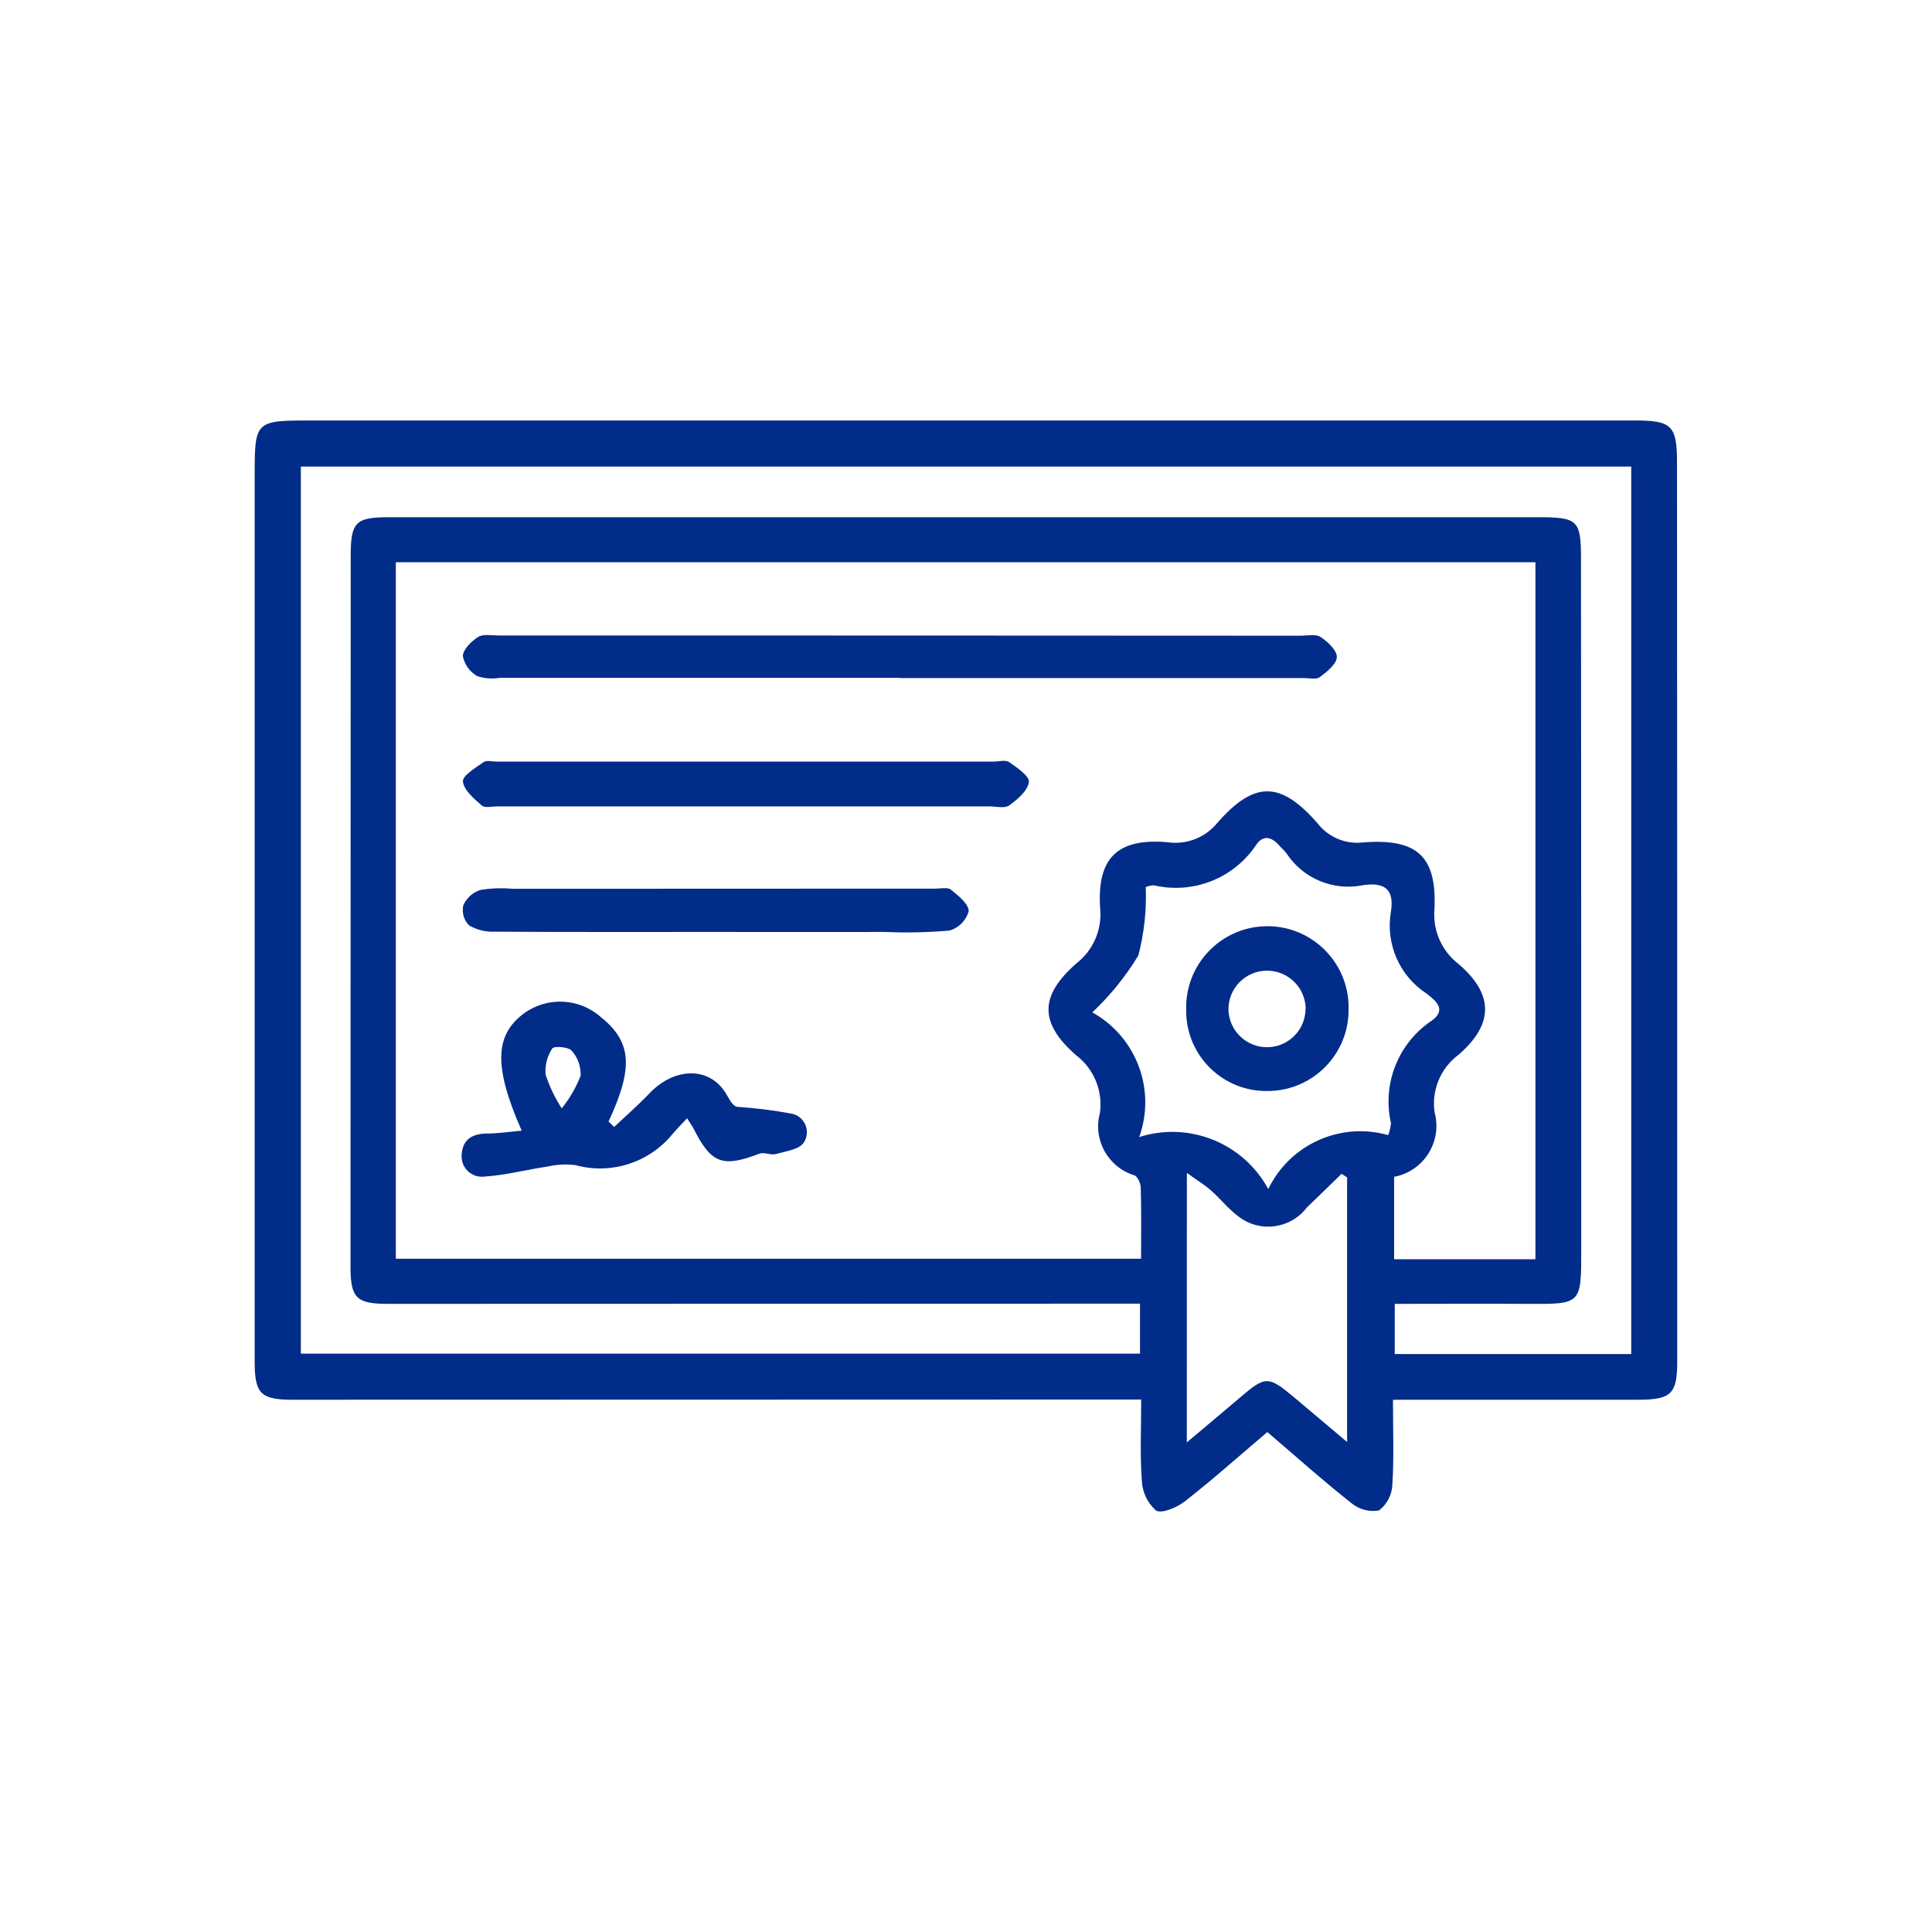
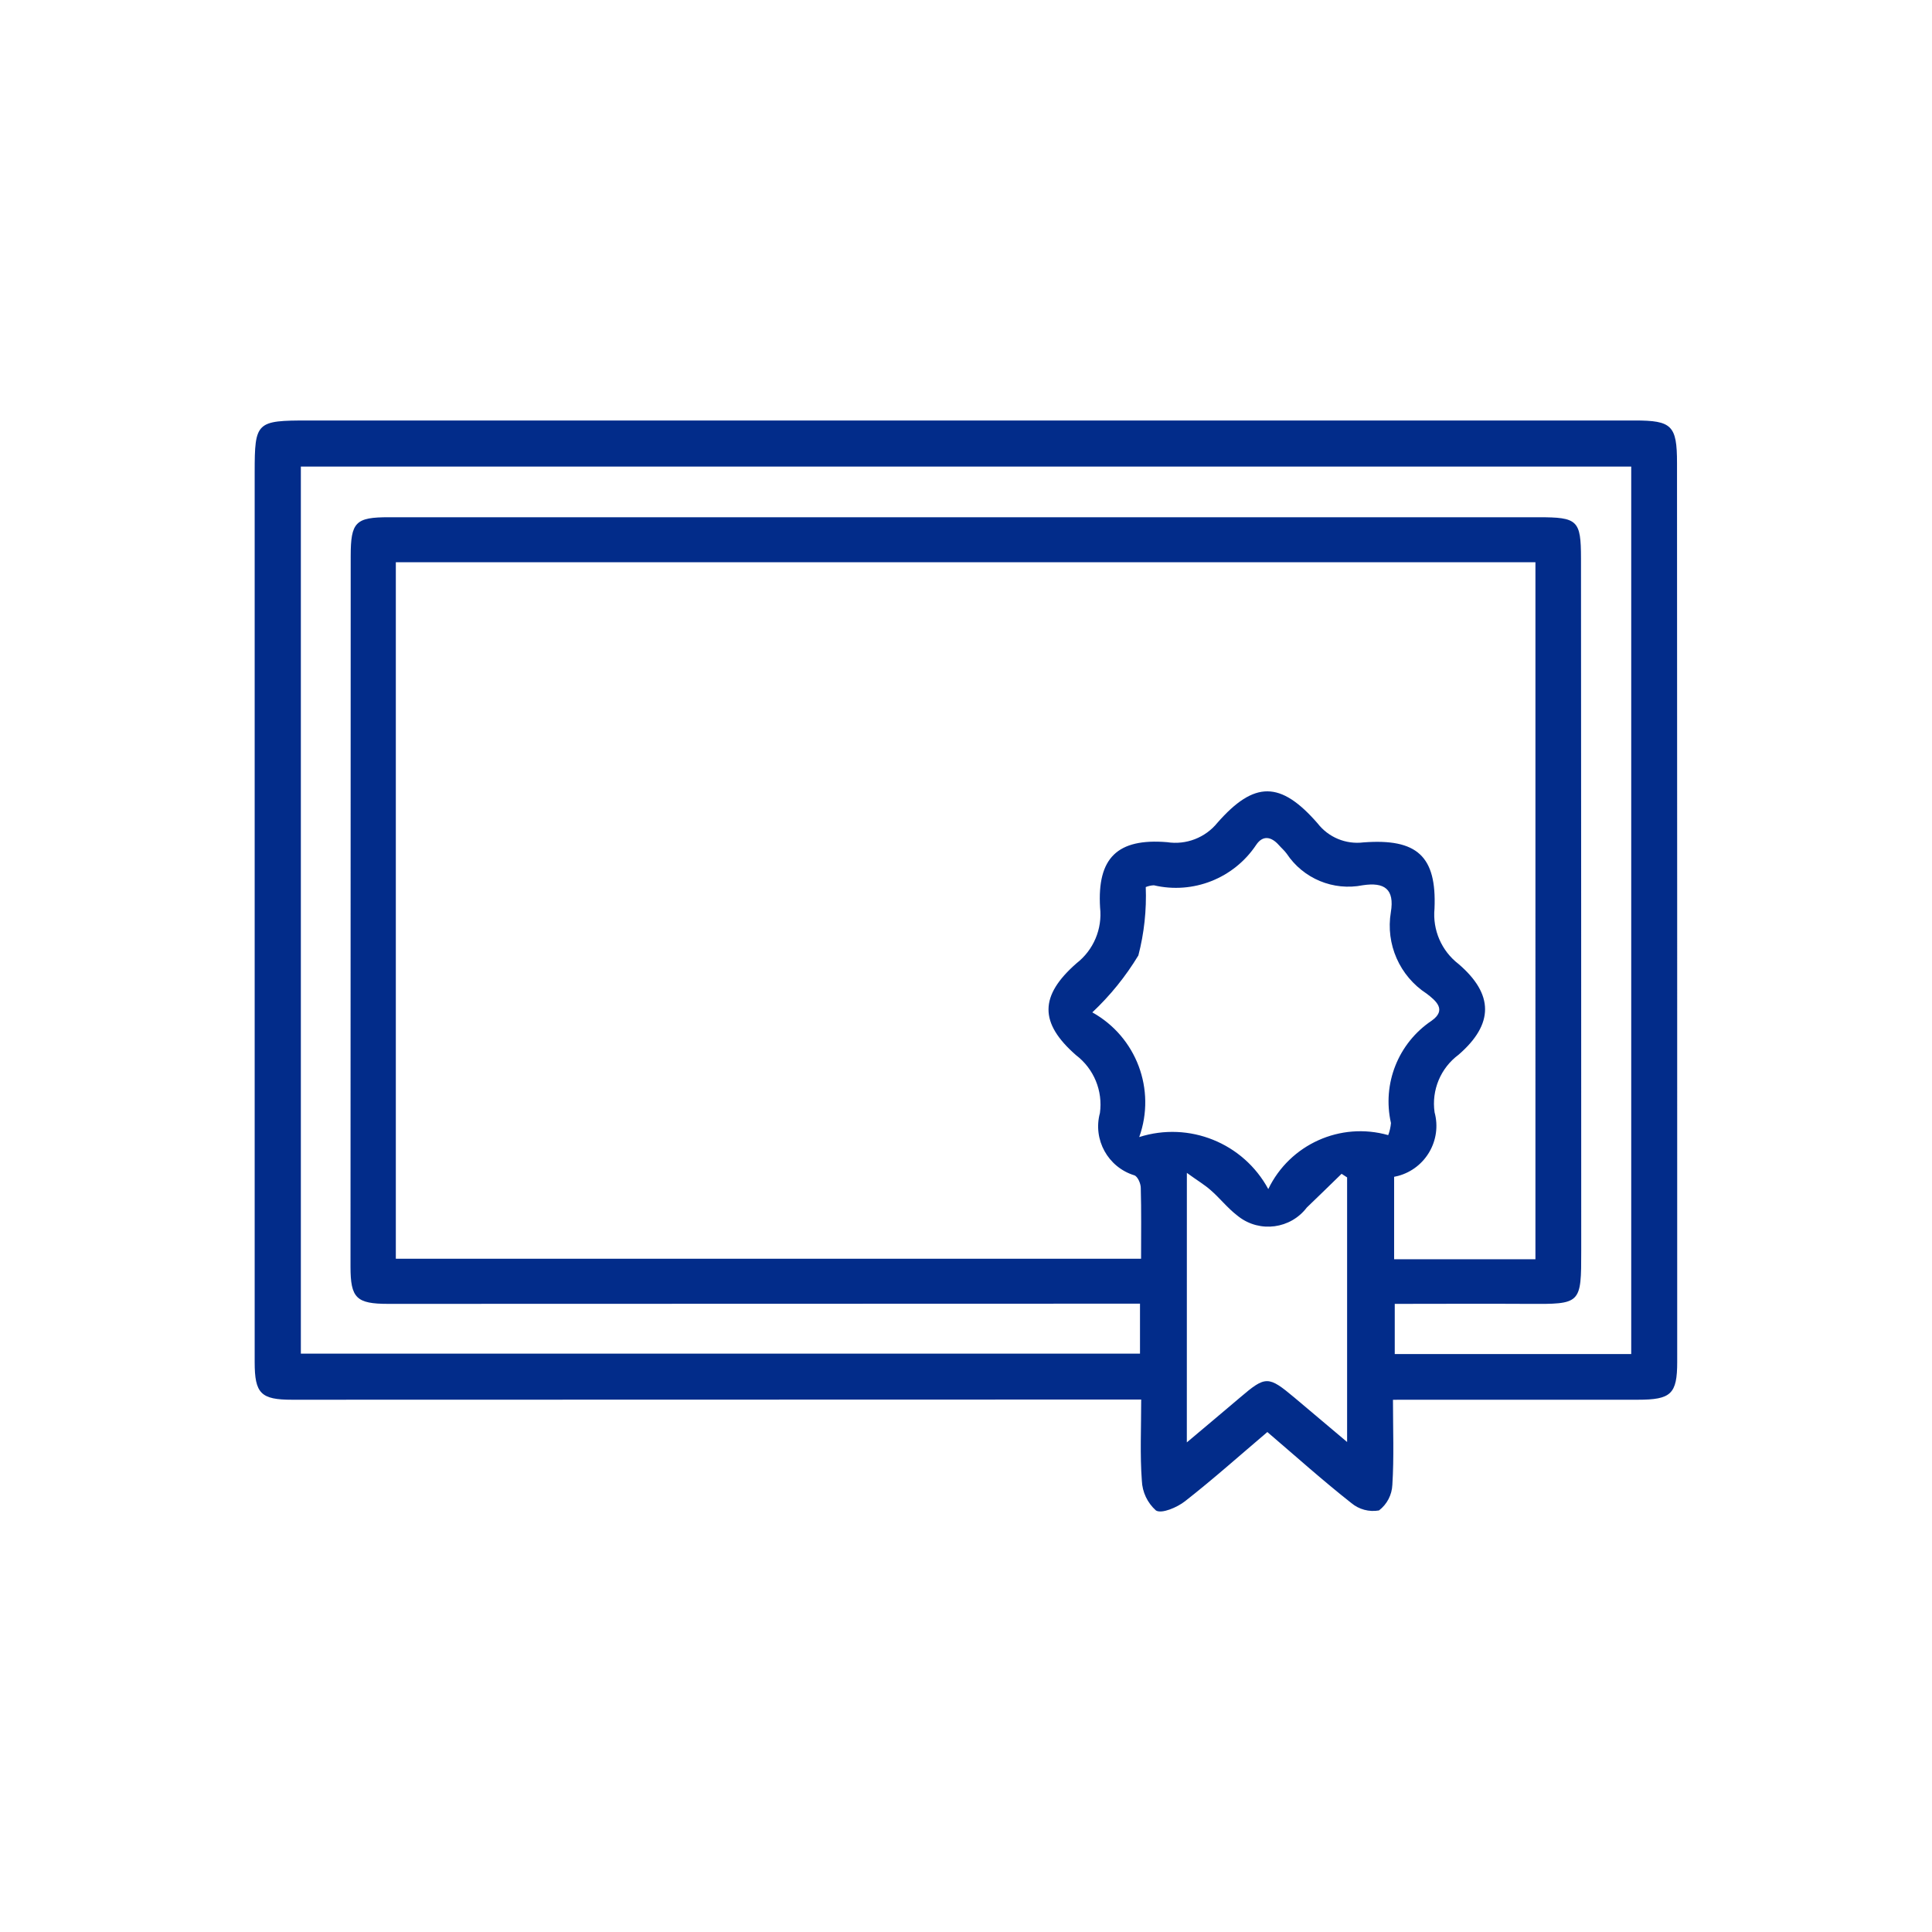
<svg xmlns="http://www.w3.org/2000/svg" version="1.1" id="Layer_1" x="0px" y="0px" width="50px" height="50px" viewBox="3.846 -2.878 50 50" enable-background="new 3.846 -2.878 50 50" xml:space="preserve">
  <g transform="translate(-1.913 -3.497)">
    <path fill="#022C8A" d="M41.809,36.845c0,0.781,0.029,1.493-0.016,2.2c-0.011,0.262-0.138,0.505-0.346,0.664   c-0.255,0.045-0.517-0.025-0.715-0.191c-0.73-0.574-1.425-1.198-2.174-1.838c-0.714,0.606-1.404,1.222-2.131,1.791   c-0.204,0.16-0.604,0.331-0.752,0.239c-0.221-0.197-0.353-0.475-0.365-0.771c-0.05-0.668-0.017-1.34-0.017-2.1h-0.972   l-21.003,0.005c-0.806,0-0.968-0.159-0.968-0.974c0-7.675,0-15.35,0-23.025c0-1.311,0.041-1.344,1.387-1.344   c11.445,0,22.888,0,34.33,0c0.957,0,1.093,0.128,1.093,1.099c0.004,7.754,0.006,15.509,0.005,23.263   c0,0.835-0.159,0.981-1.021,0.981L41.809,36.845z M16.003,33.195H35.29c0-0.648,0.009-1.241-0.008-1.834   c0-0.114-0.082-0.298-0.167-0.325c-0.683-0.21-1.077-0.924-0.89-1.613c0.079-0.574-0.157-1.145-0.618-1.496   c-0.957-0.837-0.948-1.538,0.014-2.38c0.439-0.342,0.669-0.887,0.608-1.44c-0.078-1.29,0.452-1.797,1.733-1.693   c0.492,0.077,0.989-0.114,1.303-0.501c0.957-1.091,1.635-1.085,2.593,0.014c0.281,0.363,0.733,0.55,1.188,0.493   c1.387-0.105,1.896,0.357,1.838,1.714c-0.053,0.553,0.182,1.095,0.622,1.433c0.914,0.784,0.917,1.555,0,2.349   c-0.465,0.345-0.703,0.917-0.62,1.49c0.194,0.714-0.228,1.451-0.942,1.645c-0.035,0.009-0.07,0.018-0.105,0.024v2.133h3.657V15.169   H16.003C16.003,21.194,16.003,27.178,16.003,33.195z M35.262,34.358h-0.948c-6.169,0-12.338,0.002-18.508,0.005   c-0.823,0-0.976-0.148-0.976-0.962c0-6.13,0.002-12.259,0.005-18.388c0-0.885,0.128-1.008,0.984-1.008c9.919,0,19.837,0,29.756,0   c1.015,0,1.099,0.076,1.1,1.066c0.004,5.971,0.006,11.942,0.006,17.912c0,1.389,0,1.389-1.387,1.38c-1.144-0.007-2.288,0-3.439,0   v1.299h6.12V12.694h-34.43v22.957h21.717C35.263,35.221,35.263,34.833,35.262,34.358L35.262,34.358z M35.242,30.046   c1.292-0.412,2.694,0.153,3.34,1.346c0.558-1.158,1.868-1.747,3.104-1.396c0.038-0.1,0.062-0.206,0.071-0.313   c-0.231-1.016,0.188-2.069,1.054-2.649c0.397-0.281,0.107-0.517-0.128-0.698c-0.702-0.455-1.067-1.284-0.929-2.109   c0.1-0.601-0.168-0.783-0.727-0.698c-0.762,0.152-1.54-0.171-1.969-0.818c-0.058-0.08-0.135-0.145-0.2-0.219   c-0.195-0.221-0.416-0.267-0.59-0.007c-0.578,0.867-1.633,1.283-2.647,1.045c-0.072,0.003-0.143,0.019-0.21,0.046   c0.023,0.596-0.041,1.192-0.191,1.769c-0.328,0.543-0.729,1.039-1.192,1.474C35.168,27.453,35.682,28.818,35.242,30.046   L35.242,30.046z M36.474,37.948c0.519-0.437,0.953-0.8,1.384-1.167c0.655-0.558,0.724-0.559,1.401,0.008   c0.433,0.363,0.864,0.728,1.363,1.149V31.09l-0.143-0.093c-0.3,0.291-0.598,0.584-0.9,0.873c-0.42,0.552-1.209,0.658-1.76,0.238   c-0.014-0.011-0.029-0.022-0.043-0.034c-0.249-0.191-0.447-0.447-0.685-0.654c-0.163-0.144-0.353-0.255-0.616-0.447   C36.475,33.346,36.475,35.576,36.474,37.948L36.474,37.948z" />
-     <path fill="#022C8A" d="M29.042,18.161c-3.449,0-6.899,0-10.348,0c-0.195,0.033-0.395,0.018-0.583-0.043   c-0.193-0.11-0.329-0.297-0.373-0.515c0-0.173,0.218-0.387,0.392-0.498c0.128-0.084,0.347-0.04,0.525-0.04   c6.918,0,13.837,0.002,20.755,0.006c0.178,0,0.397-0.05,0.525,0.033c0.186,0.122,0.426,0.347,0.421,0.522   c-0.004,0.175-0.255,0.378-0.44,0.517c-0.091,0.068-0.269,0.024-0.407,0.024H29.042C29.042,18.166,29.042,18.163,29.042,18.161z" />
-     <path fill="#022C8A" d="M21.654,29.784c0.302-0.286,0.618-0.559,0.904-0.861c0.649-0.687,1.548-0.707,1.978-0.022   c0.103,0.163,0.176,0.347,0.313,0.364c0.462,0.03,0.922,0.088,1.378,0.172c0.267,0.042,0.45,0.293,0.408,0.56   c-0.01,0.066-0.034,0.13-0.07,0.186c-0.11,0.181-0.464,0.23-0.719,0.301c-0.136,0.038-0.313-0.055-0.44-0.006   c-0.941,0.361-1.239,0.255-1.689-0.635c-0.043-0.085-0.101-0.163-0.176-0.283c-0.141,0.152-0.265,0.275-0.377,0.408   c-0.606,0.743-1.594,1.058-2.518,0.803c-0.24-0.028-0.482-0.015-0.717,0.038c-0.542,0.081-1.079,0.223-1.623,0.259   c-0.288,0.041-0.555-0.159-0.596-0.447c-0.007-0.047-0.007-0.095-0.001-0.142c0.029-0.383,0.292-0.525,0.664-0.525   c0.287,0,0.574-0.045,0.888-0.073c-0.729-1.654-0.702-2.476,0.064-3.04c0.601-0.433,1.421-0.393,1.978,0.095   c0.807,0.648,0.856,1.306,0.205,2.709C21.556,29.69,21.605,29.737,21.654,29.784z M20.297,29.303   c0.205-0.254,0.369-0.537,0.488-0.841c0.011-0.239-0.072-0.472-0.23-0.651c-0.085-0.1-0.461-0.128-0.505-0.056   c-0.131,0.199-0.191,0.436-0.171,0.674C19.98,28.737,20.12,29.031,20.297,29.303z" />
-     <path fill="#022C8A" d="M25.107,20.329h6.36c0.138,0,0.314-0.052,0.408,0.013c0.206,0.142,0.534,0.366,0.511,0.518   c-0.029,0.223-0.292,0.447-0.507,0.602c-0.121,0.086-0.346,0.026-0.525,0.026c-4.24,0-8.48,0-12.72,0   c-0.138,0-0.325,0.048-0.406-0.022c-0.202-0.177-0.465-0.397-0.488-0.622c-0.015-0.151,0.327-0.356,0.534-0.501   c0.081-0.056,0.232-0.013,0.35-0.013L25.107,20.329z" />
-     <path fill="#022C8A" d="M24.267,24.738c-1.903,0-3.806,0.005-5.709-0.007c-0.232,0.01-0.461-0.047-0.661-0.164   c-0.134-0.136-0.189-0.331-0.148-0.518c0.084-0.189,0.243-0.334,0.44-0.398c0.274-0.045,0.553-0.056,0.83-0.03   c3.647-0.002,7.295-0.004,10.943-0.004c0.138,0,0.319-0.044,0.407,0.026c0.191,0.156,0.465,0.373,0.459,0.559   c-0.068,0.242-0.256,0.431-0.498,0.5c-0.552,0.048-1.106,0.06-1.659,0.036C27.202,24.74,25.734,24.74,24.267,24.738z" />
-     <path fill="#022C8A" d="M40.66,26.733c0.014,1.157-0.913,2.107-2.07,2.121c-0.009,0-0.017,0-0.026,0   c-1.144,0.019-2.087-0.893-2.106-2.037c0-0.022,0-0.043,0-0.065c-0.034-1.16,0.88-2.128,2.04-2.162   c1.16-0.034,2.128,0.88,2.162,2.04C40.66,26.665,40.661,26.699,40.66,26.733L40.66,26.733z M39.55,26.721   c-0.01-0.552-0.466-0.991-1.018-0.981c-0.552,0.01-0.991,0.466-0.981,1.018l0,0c0.02,0.551,0.482,0.982,1.033,0.962   c0.538-0.019,0.963-0.461,0.962-0.999H39.55z" />
  </g>
</svg>